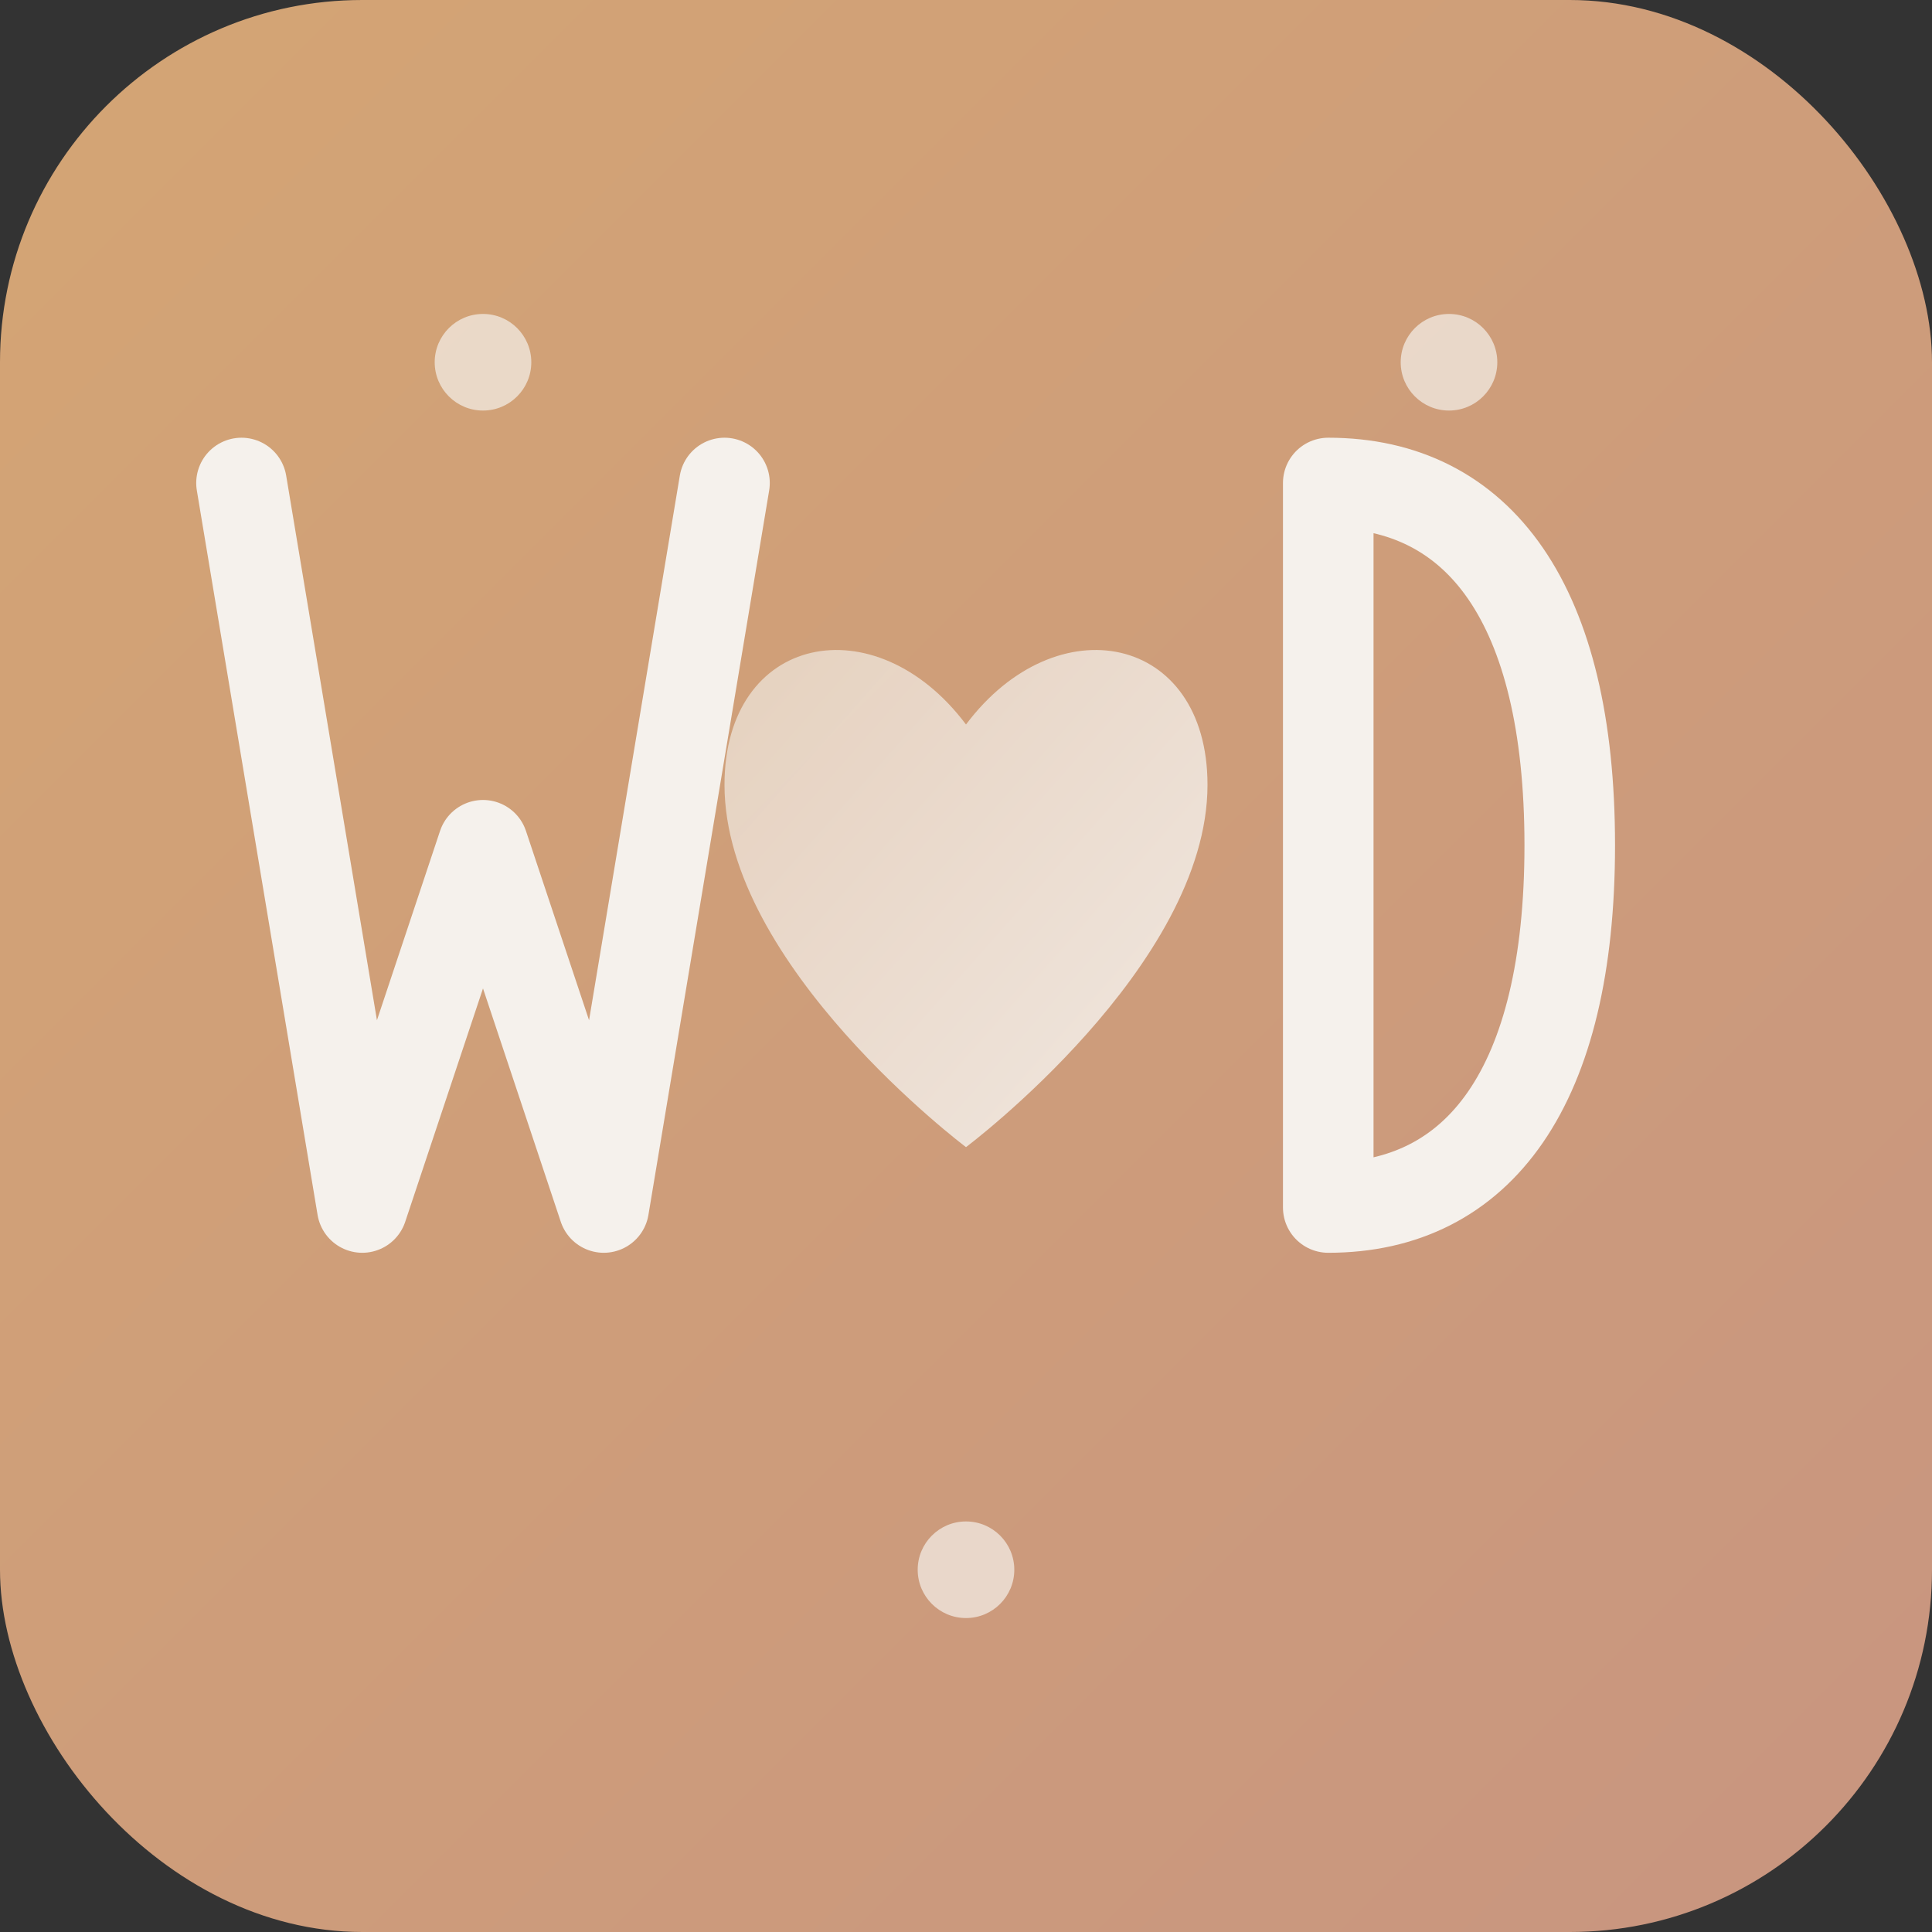
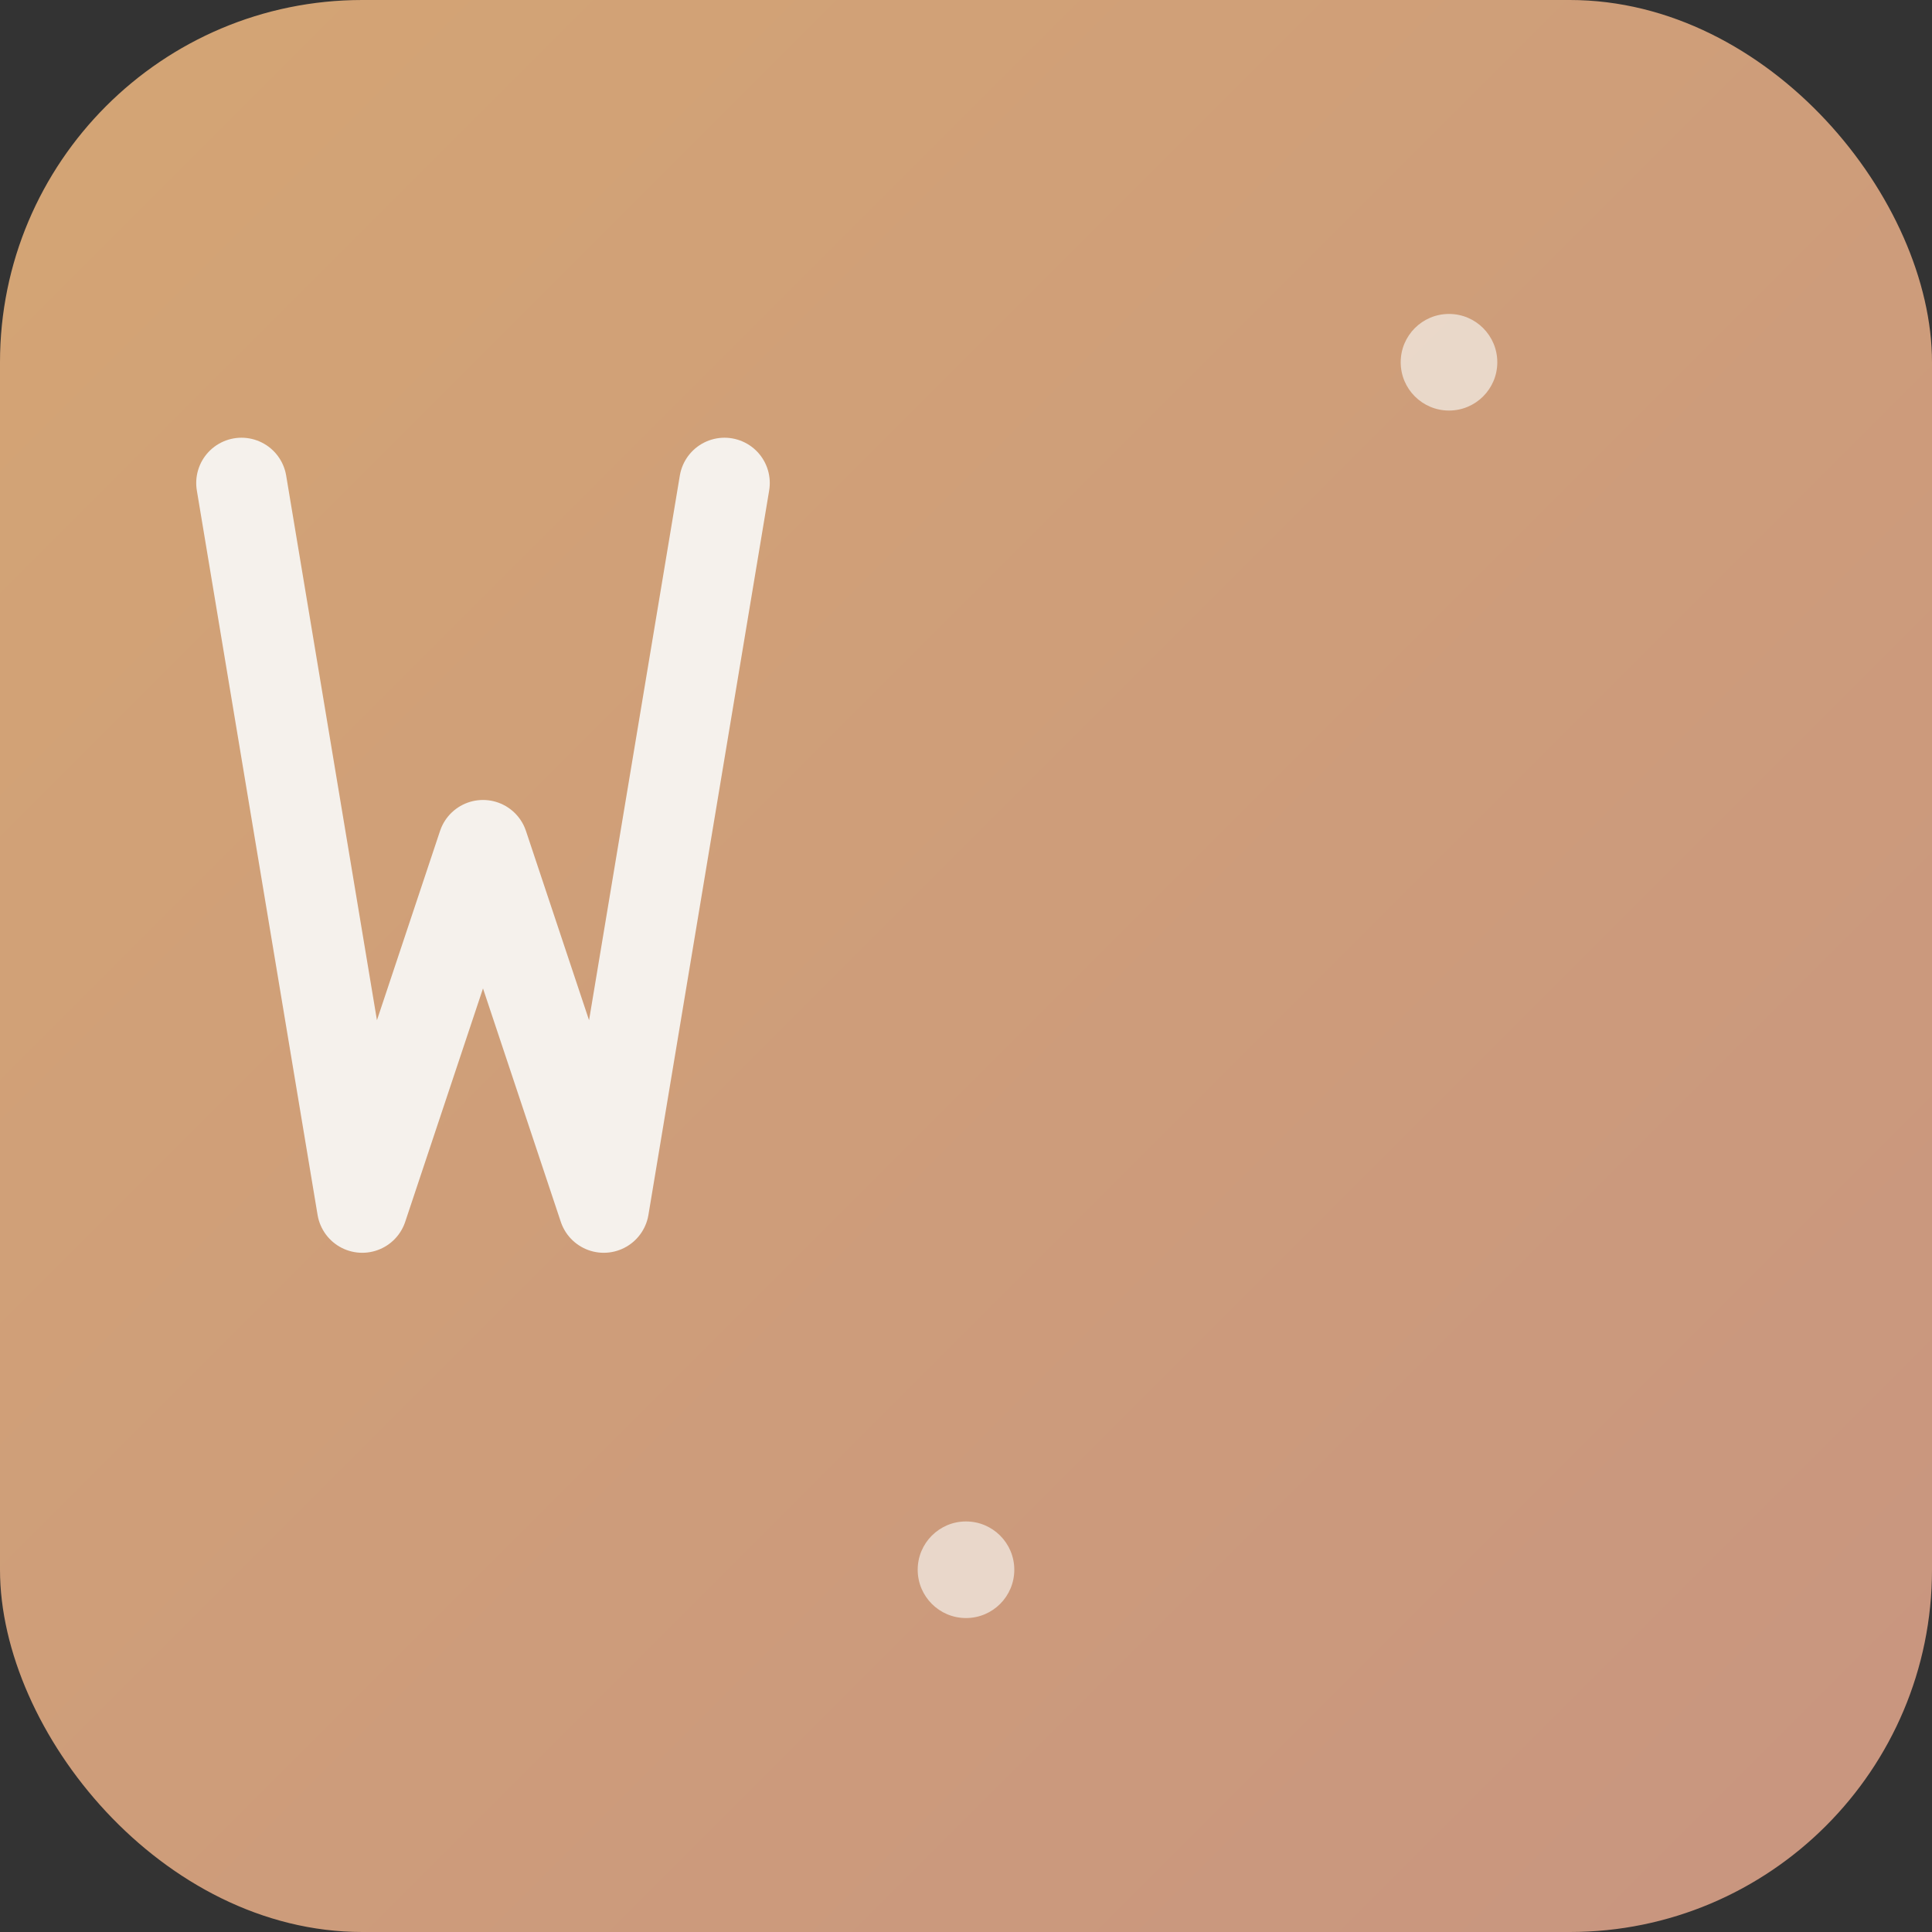
<svg xmlns="http://www.w3.org/2000/svg" viewBox="0 0 32 32" width="128" height="128">
  <rect x="0" y="0" width="32" height="32" fill="#333333" stroke="none" />
  <defs>
    <linearGradient id="bgGrad" x1="0%" y1="0%" x2="100%" y2="100%">
      <stop offset="0%" style="stop-color:#D4A574;stop-opacity:1" />
      <stop offset="100%" style="stop-color:#C89580;stop-opacity:1" />
    </linearGradient>
    <linearGradient id="heartGrad" x1="0%" y1="0%" x2="100%" y2="100%">
      <stop offset="0%" style="stop-color:#E8D5C4;stop-opacity:1" />
      <stop offset="100%" style="stop-color:#F5F1EC;stop-opacity:1" />
    </linearGradient>
  </defs>
  <rect x="0" y="0" width="32" height="32" rx="6" ry="6" fill="url(#bgGrad)" />
  <path d="M4 8 L6 20 L8 14 L10 20 L12 8" stroke="#F5F1EC" stroke-width="1.5" fill="none" stroke-linecap="round" stroke-linejoin="round" />
-   <path d="M16 12 C14.5 10 12 10.5 12 13 C12 16 16 19 16 19 S20 16 20 13 C20 10.5 17.5 10 16 12 Z" fill="url(#heartGrad)" opacity="0.9" />
-   <path d="M22 8 L22 20 M22 8 C24.5 8 26 10 26 14 S24.5 20 22 20" stroke="#F5F1EC" stroke-width="1.5" fill="none" stroke-linecap="round" stroke-linejoin="round" />
-   <circle cx="8" cy="6" r="0.8" fill="#F5F1EC" opacity="0.7" />
  <circle cx="24" cy="6" r="0.8" fill="#F5F1EC" opacity="0.7" />
  <circle cx="16" cy="26" r="0.8" fill="#F5F1EC" opacity="0.7" />
</svg>